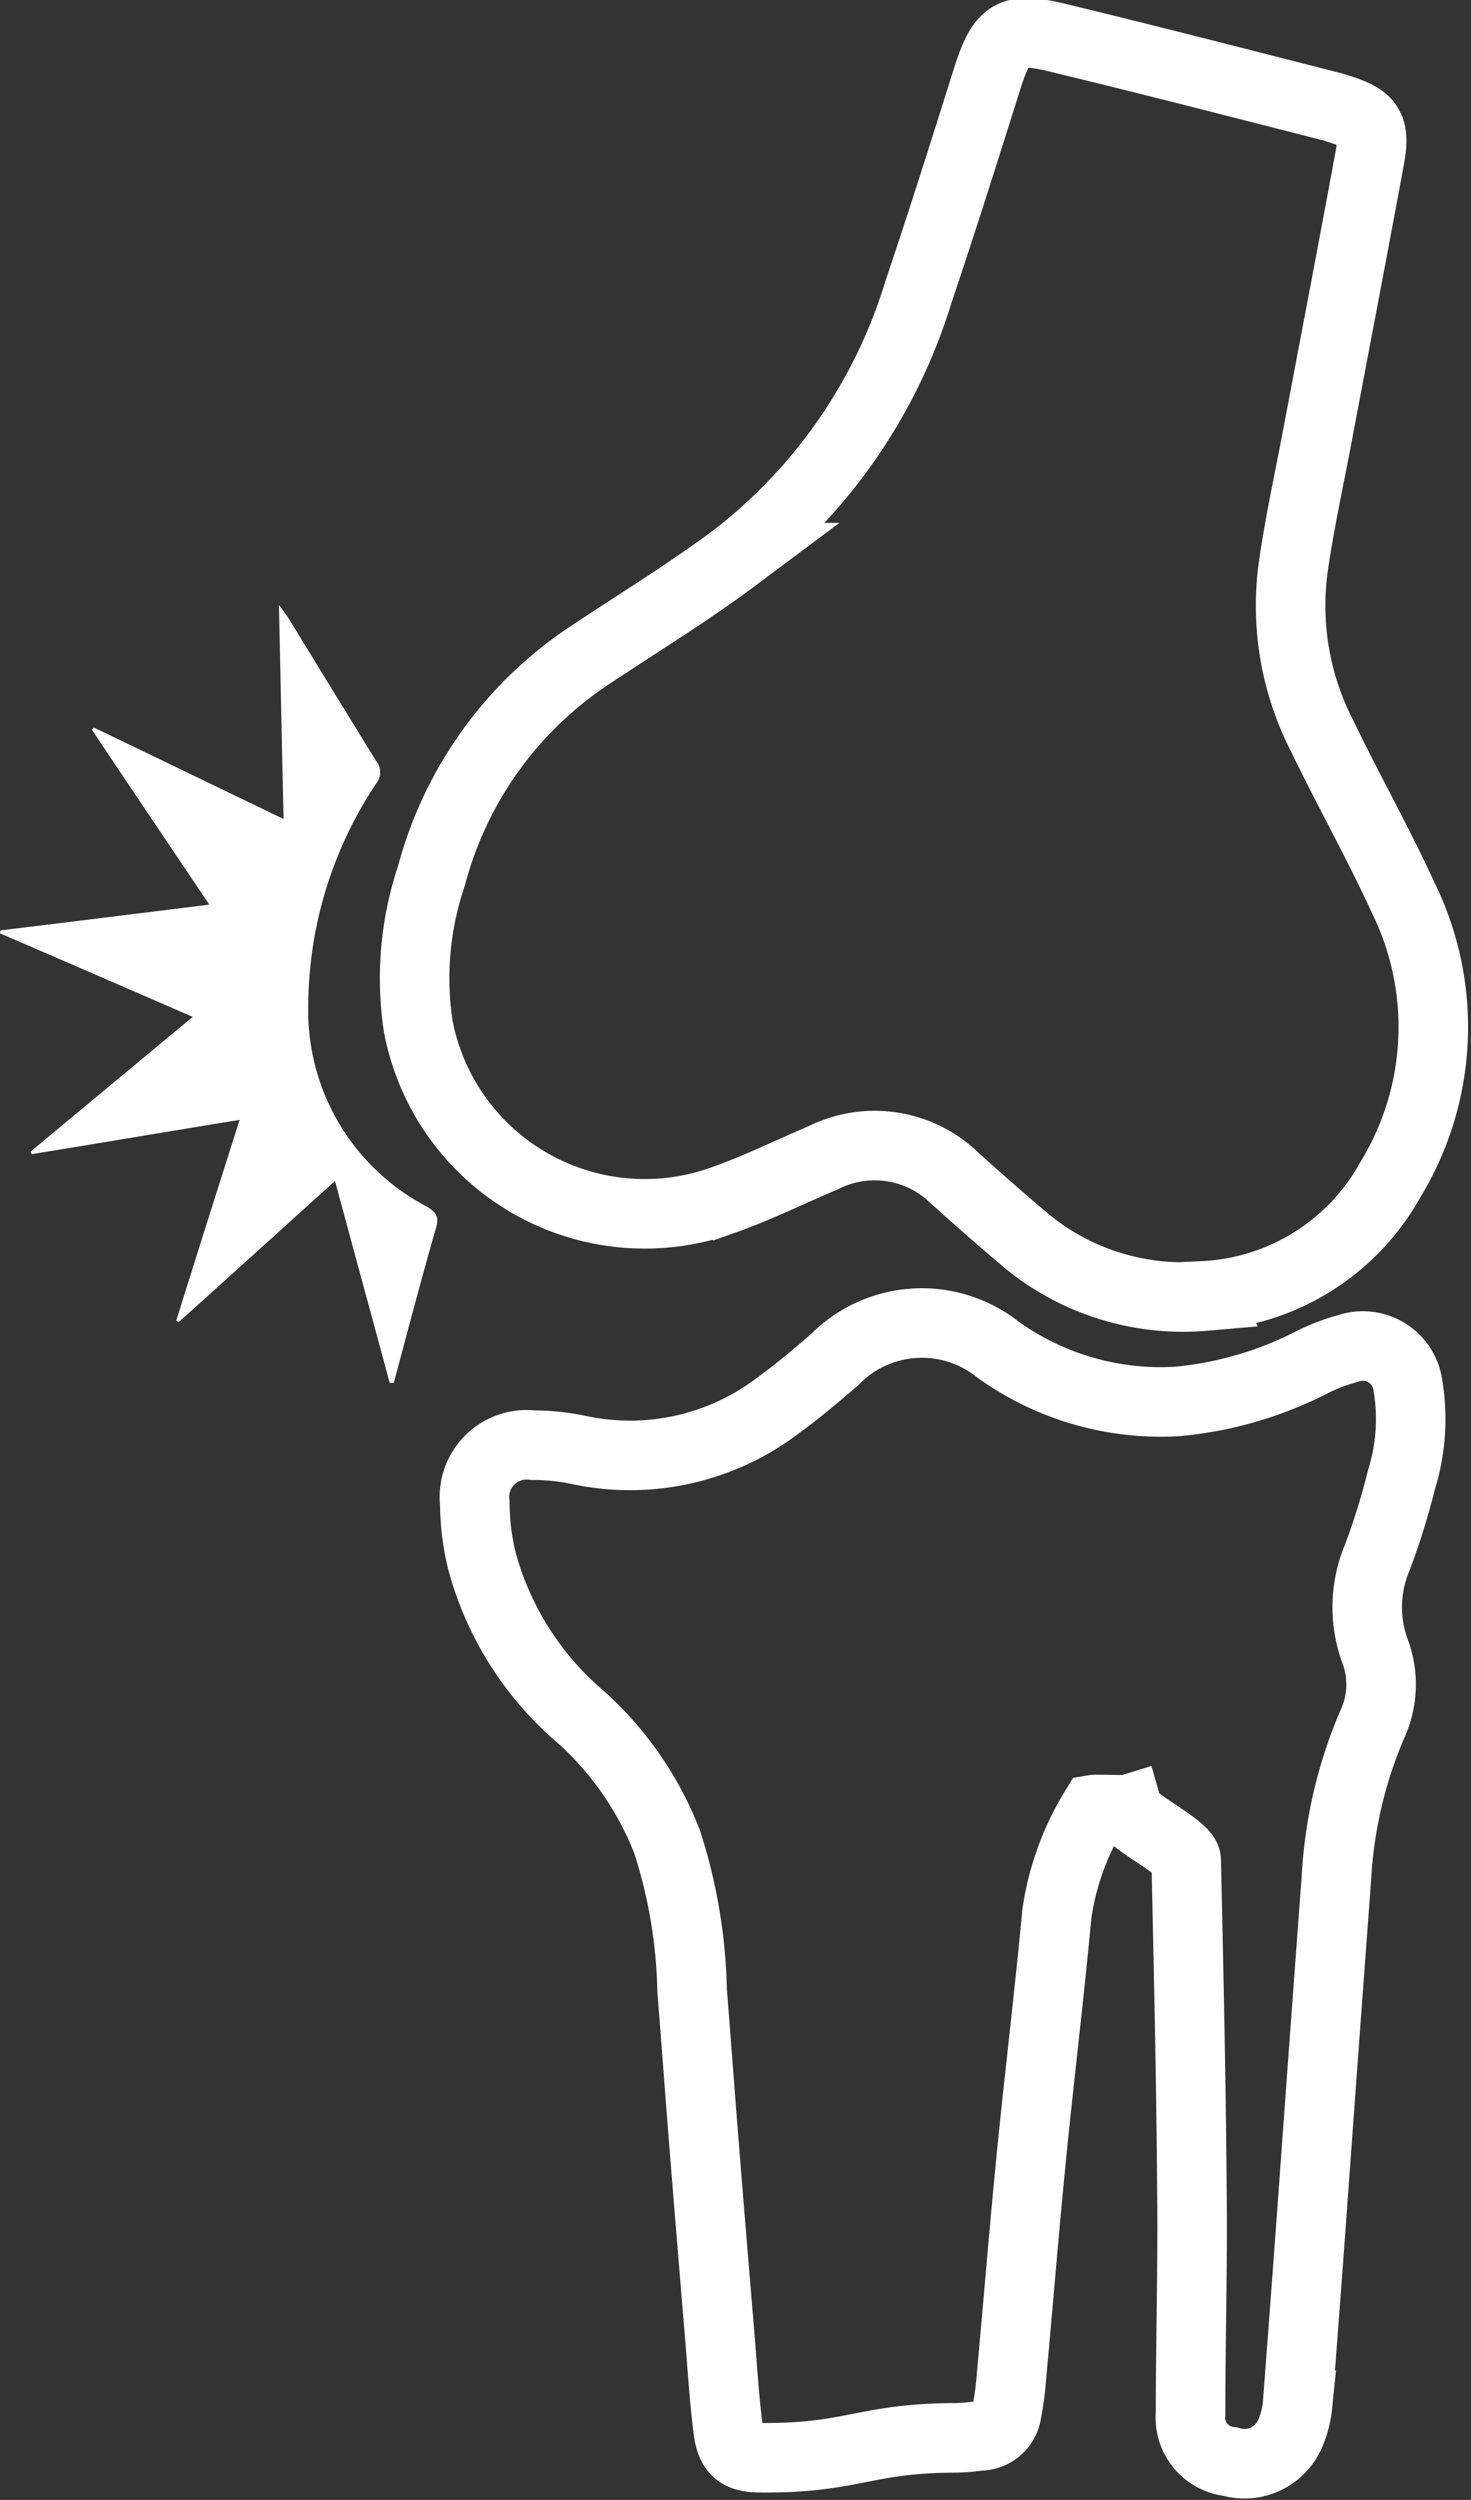
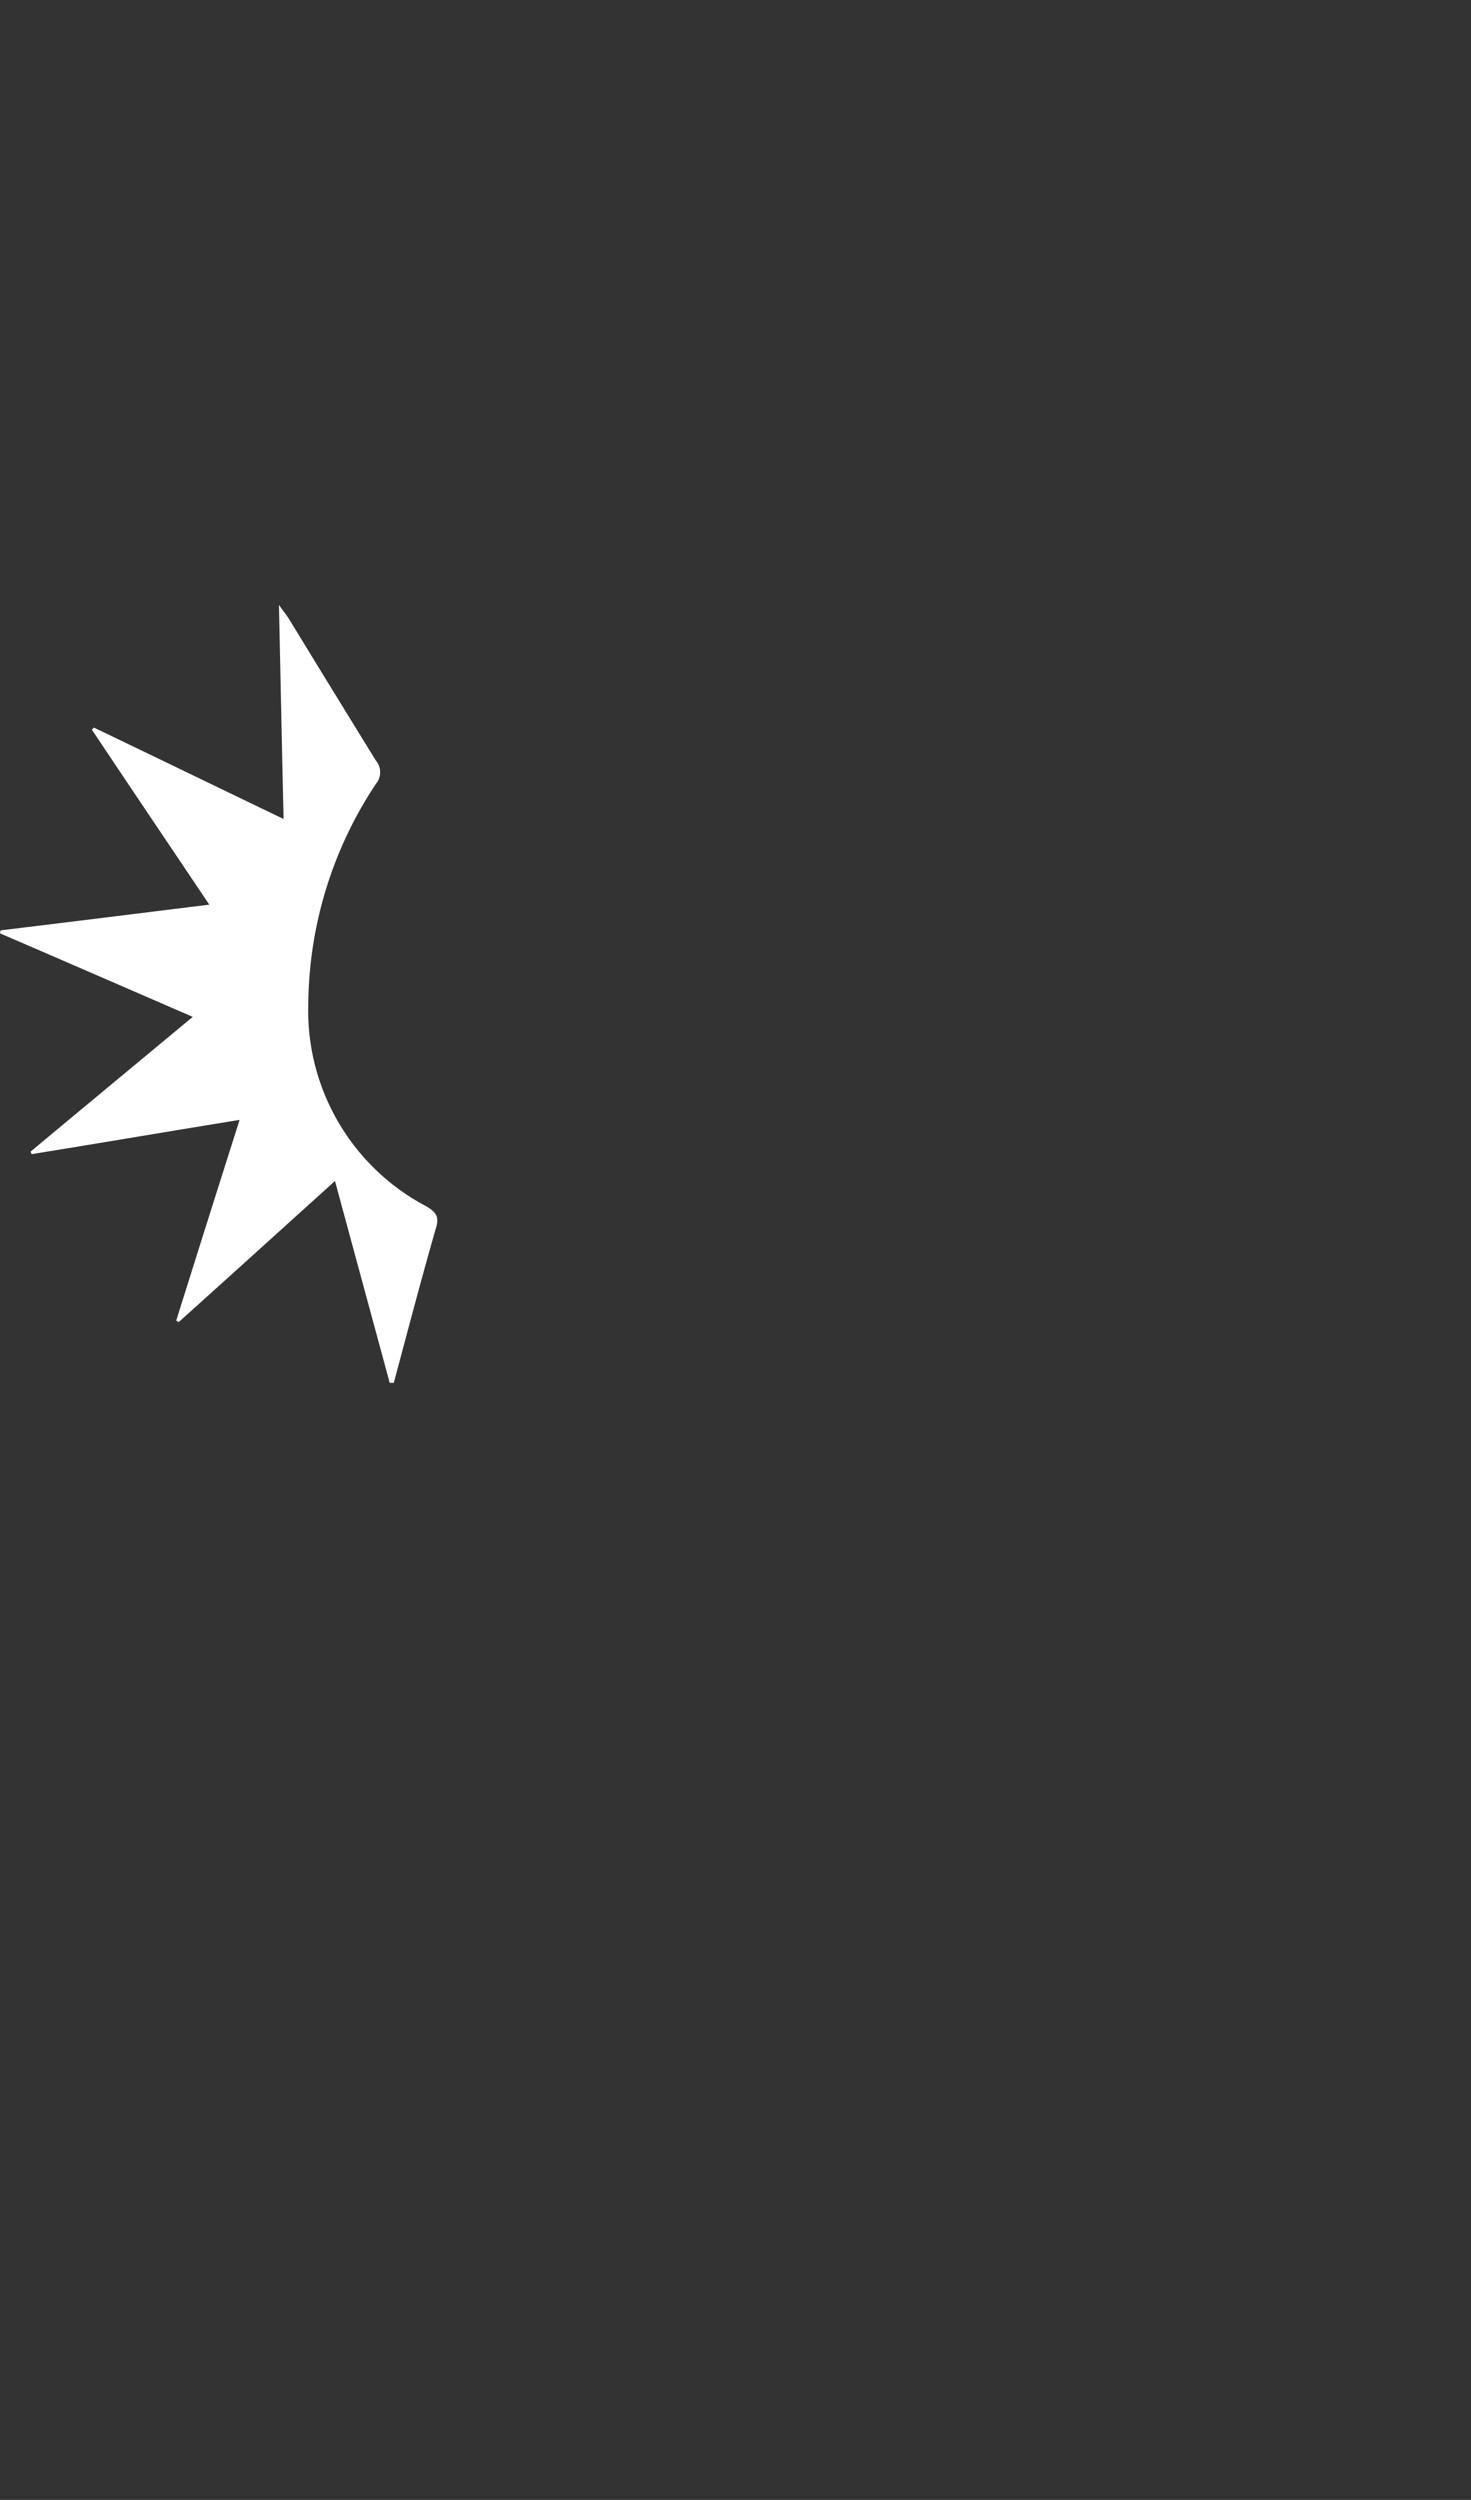
<svg xmlns="http://www.w3.org/2000/svg" width="31.734" height="53.921" viewBox="0 0 31.734 53.921">
  <rect x="0" y="0" width="31.734" height="53.921" fill="#333333" stroke="none" />
  <g id="ortho-02" transform="translate(0 0.766)">
-     <path id="Path_2170" data-name="Path 2170" d="M166.875,27.19a5.308,5.308,0,0,1-3.8-1.168c-.53-.446-1.055-.905-1.567-1.368a2.475,2.475,0,0,0-2.837-.453c-.728.31-1.441.662-2.186.924a4.975,4.975,0,0,1-6.56-3.753,6.927,6.927,0,0,1,.286-3.253,8.235,8.235,0,0,1,3.462-4.784c1.031-.685,2.092-1.334,3.081-2.073a11.462,11.462,0,0,0,3.962-5.732c.512-1.52.995-3.051,1.477-4.582.322-1.007.512-1.144,1.526-.9,1.972.476,3.939.984,5.9,1.484.06.012.113.036.173.053.643.2.781.382.662,1.042-.373,2.026-.762,4.046-1.144,6.072-.173.912-.373,1.823-.506,2.747a6.142,6.142,0,0,0,.622,3.664c.56,1.162,1.2,2.295,1.741,3.474a6.316,6.316,0,0,1-.274,6.1,4.873,4.873,0,0,1-4.021,2.5Z" transform="translate(-140.902 0)" fill="none" stroke="#fff" stroke-width="1.5" />
-     <path id="Path_2171" data-name="Path 2171" d="M185.364,477.474a5.939,5.939,0,0,0-.812,2.255c-.155,1.668-.357,3.331-.525,4.993s-.3,3.313-.453,4.975a6.5,6.5,0,0,1-.1.762.591.591,0,0,1-.6.525,4.177,4.177,0,0,1-.476.042c-2,0-2.239.447-4.24.429-.476,0-.643-.155-.7-.632-.083-.668-.124-1.341-.179-2.013q-.17-2.028-.333-4.058c-.09-1.127-.173-2.252-.262-3.378a11.134,11.134,0,0,0-.542-3.211,7.089,7.089,0,0,0-1.841-2.669,6.728,6.728,0,0,1-2.145-3.358,5.32,5.32,0,0,1-.16-1.264,1.127,1.127,0,0,1,1.257-1.257,4.833,4.833,0,0,1,.971.1,5.272,5.272,0,0,0,4.325-.965c.417-.3.811-.638,1.2-.971a2.638,2.638,0,0,1,3.533-.226,6.025,6.025,0,0,0,3.867,1.119,7.992,7.992,0,0,0,2.944-.864,4.153,4.153,0,0,1,.746-.28.98.98,0,0,1,1.287.8,4.4,4.4,0,0,1-.137,2.026,15.155,15.155,0,0,1-.53,1.7,2.748,2.748,0,0,0-.047,1.99,2.047,2.047,0,0,1-.066,1.617,9.74,9.74,0,0,0-.762,3.283q-.269,3.62-.53,7.233-.152,2.073-.31,4.148a2.044,2.044,0,0,1-.155.6,1.072,1.072,0,0,1-1.3.613.953.953,0,0,1-.852-1.042c0-1.579.047-3.151.03-4.726-.017-2.4-.071-4.8-.124-7.2,0-.28-1.18-.818-1.259-1.093C186.055,477.486,185.4,477.468,185.364,477.474Z" transform="translate(-161.753 -439.21)" fill="none" stroke="#fff" stroke-width="1.5" />
    <path id="Path_2172" data-name="Path 2172" d="M8.407,223.877c-.387-1.43-.775-2.854-1.18-4.353-1.15,1.037-2.258,2.043-3.373,3.044a.24.24,0,0,0-.053-.03c.446-1.424.894-2.842,1.368-4.332-1.537.249-3.008.5-4.487.739,0-.017-.017-.036-.024-.053,1.144-.954,2.295-1.907,3.5-2.908-1.419-.616-2.787-1.211-4.155-1.8a.125.125,0,0,1,.012-.066c1.477-.179,2.95-.363,4.5-.555-.864-1.287-1.7-2.526-2.532-3.772.012-.017.03-.03.042-.047,1.341.643,2.681,1.293,4.093,1.972-.036-1.55-.066-3.038-.1-4.618.1.143.16.214.209.292q.939,1.537,1.883,3.068a.388.388,0,0,1,0,.5A8.691,8.691,0,0,0,6.651,215.7,4.767,4.767,0,0,0,9.2,220.072c.22.131.28.233.2.483-.316,1.1-.608,2.216-.905,3.324Z" transform="translate(0 -194.817)" fill="#fff" />
  </g>
</svg>